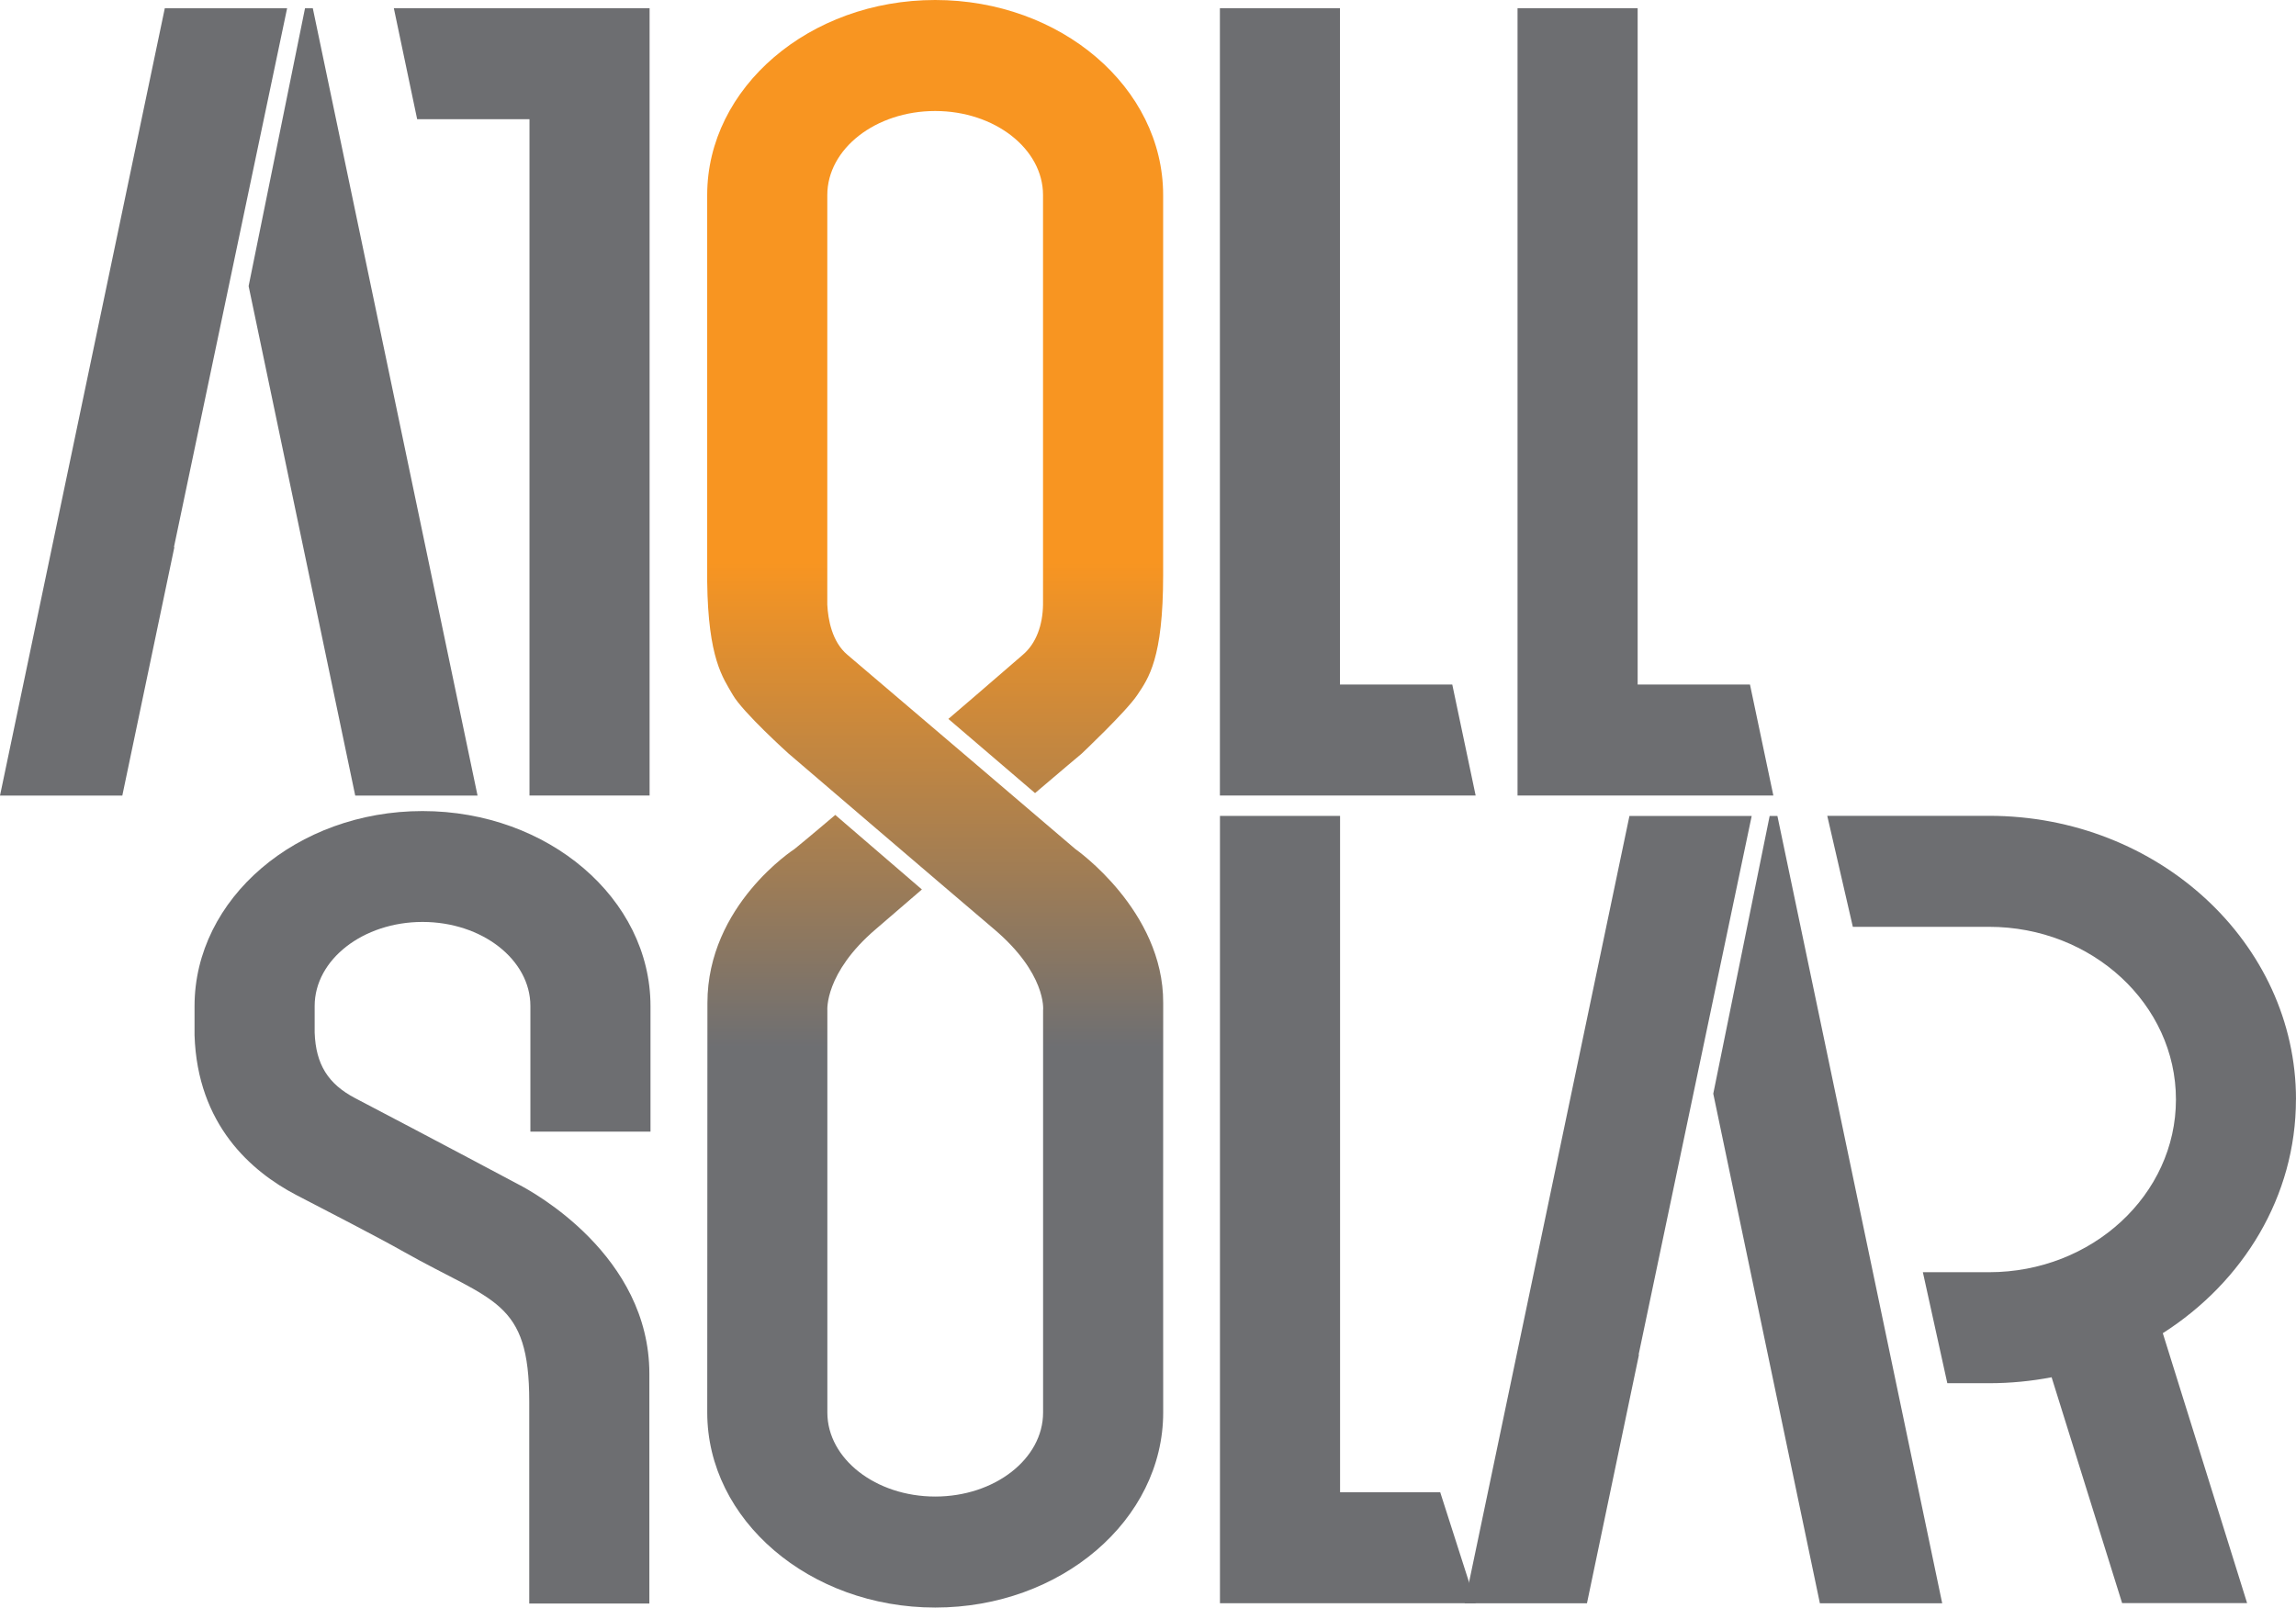
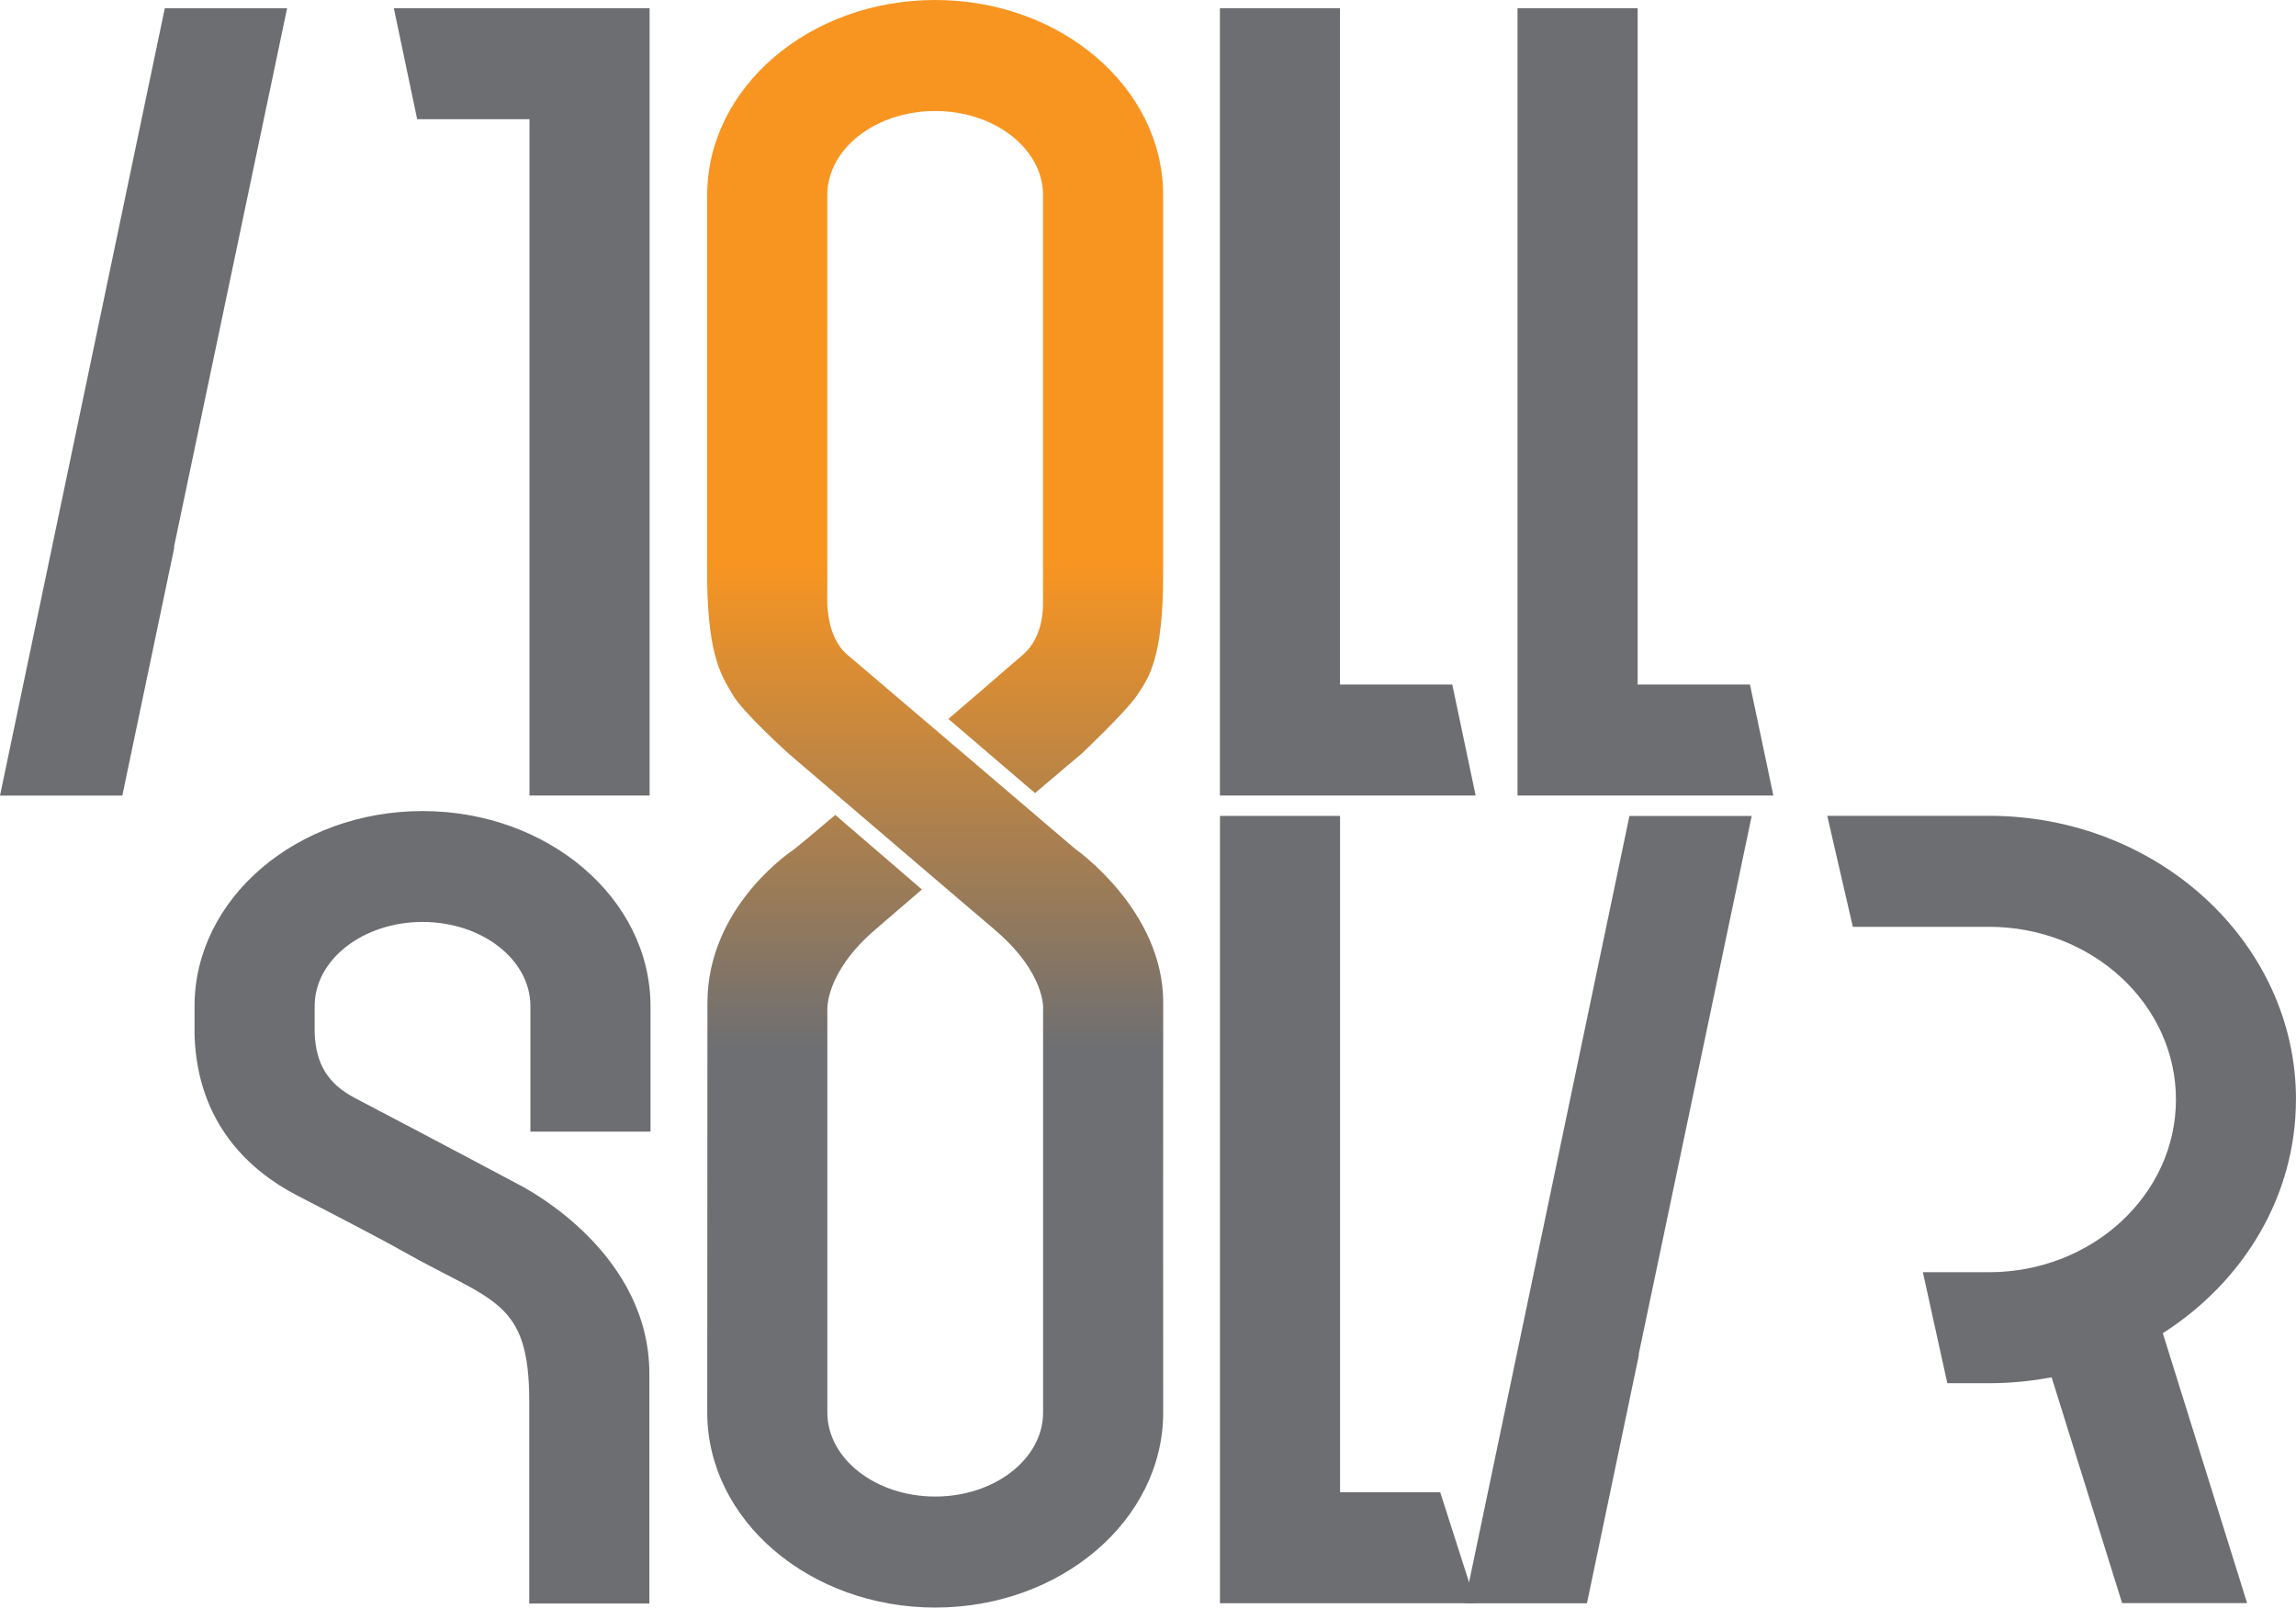
<svg xmlns="http://www.w3.org/2000/svg" id="Layer_2" data-name="Layer 2" viewBox="0 0 385.93 270.23">
  <defs>
    <style>      .cls-1 {        fill: #6d6e71;      }      .cls-2 {        fill: url(#linear-gradient);      }    </style>
    <linearGradient id="linear-gradient" x1="157.19" y1="176.05" x2="157.19" y2="94.46" gradientUnits="userSpaceOnUse">
      <stop offset="0" stop-color="#6e6f72" />
      <stop offset="1" stop-color="#f89521" />
    </linearGradient>
  </defs>
  <g id="Layer_1-2" data-name="Layer 1">
    <g>
      <polygon class="cls-1" points="109.19 133.73 89 133.73 89 20.04 70.12 20.04 66.2 1.38 109.19 1.38 109.19 133.73" />
      <polygon class="cls-1" points="205.05 1.38 225.23 1.38 225.23 115.07 244.11 115.07 248.04 133.73 205.05 133.73 205.05 1.38" />
      <polygon class="cls-1" points="255.08 1.38 275.27 1.38 275.27 115.07 294.15 115.07 298.08 133.73 255.08 133.73 255.08 1.38" />
      <polygon class="cls-1" points="205.06 137.15 225.25 137.15 225.25 250.84 242.08 250.84 248.06 269.5 205.06 269.5 205.06 137.15" />
      <path class="cls-1" d="M109.34,190.25v-21.12c0-18.08-17.19-32.79-38.32-32.79s-38.32,14.71-38.32,32.79v4.89c.48,15.06,9.55,22.91,17.08,26.85,5.33,2.79,13.1,6.74,18.15,9.59,14.98,8.46,21.03,8.04,21.03,25.14v33.95h20.19v-38.62c0-19.88-19.55-30.56-21.95-31.8-1.15-.61-14.43-7.69-27.47-14.51-4.59-2.4-6.65-5.7-6.84-11.04v-4.47c0-7.79,8.13-14.13,18.13-14.13s18.13,6.34,18.13,14.13v21.12h20.19Z" />
      <path class="cls-1" d="M385.93,184.83c0-26.29-23.15-47.69-51.59-47.69h-27.2l4.3,18.66h22.9c17.32,0,31.41,13.02,31.41,29.03s-14.09,29.03-31.41,29.03h-11.13l4.11,18.66h7.01c3.6,0,7.12-.35,10.52-1l11.85,37.96h21.01l-14.17-45.37c13.51-8.61,22.38-23,22.38-39.28Z" />
      <path class="cls-2" d="M195.51,32.79C195.51,14.71,178.32,0,157.19,0s-38.32,14.71-38.32,32.79V97.75c.15,12.99,2.66,16.2,4.3,19.05,1.68,2.94,9.35,9.85,9.35,9.85,0,0,25.03,21.44,34.58,29.55,8.74,7.41,8.27,13.45,8.23,13.65v67.6c0,7.79-8.14,14.12-18.13,14.12s-18.13-6.34-18.13-14.12v-67.6s-.51-6.27,8.13-13.65c2.02-1.73,4.73-4.09,7.76-6.68l-14.56-12.53c-4.16,3.54-6.85,5.73-6.85,5.73,0,0-14.64,9.42-14.64,25.87,0,6.75-.03,68.85-.03,68.85,0,18.08,17.19,32.79,38.32,32.79s38.32-14.71,38.32-32.79c0,0-.03-62.1,0-68.85,.07-15.55-14.77-25.87-14.77-25.87,0,0-34.21-29.2-38.32-32.66-2.58-2.17-3.24-5.91-3.37-8.41,0,0,0-.02,0-.02V32.79c0-7.79,8.14-14.13,18.13-14.13s18.13,6.34,18.13,14.13V101.64c-.05,3.38-1.12,6.52-3.43,8.46-1.42,1.2-6.51,5.66-12.48,10.75l14.57,12.47c4.38-3.74,7.82-6.62,7.82-6.62,0,0,7.45-7.03,9.35-9.85,1.9-2.83,4.36-6.17,4.36-20.16V32.79Z" />
      <g>
        <polygon class="cls-1" points="29.24 91.97 48.26 1.39 27.7 1.39 0 133.74 20.56 133.74 29.31 91.97 29.24 91.97" />
-         <polygon class="cls-1" points="52.58 1.39 51.27 1.39 41.79 48.09 59.71 133.74 80.27 133.74 52.58 1.39" />
      </g>
      <g>
        <polygon class="cls-1" points="275.43 227.73 294.44 137.16 273.89 137.16 246.19 269.51 266.75 269.51 275.49 227.73 275.43 227.73" />
-         <polygon class="cls-1" points="298.76 137.16 297.46 137.16 287.98 183.85 305.9 269.51 326.46 269.51 298.76 137.16" />
      </g>
    </g>
  </g>
</svg>